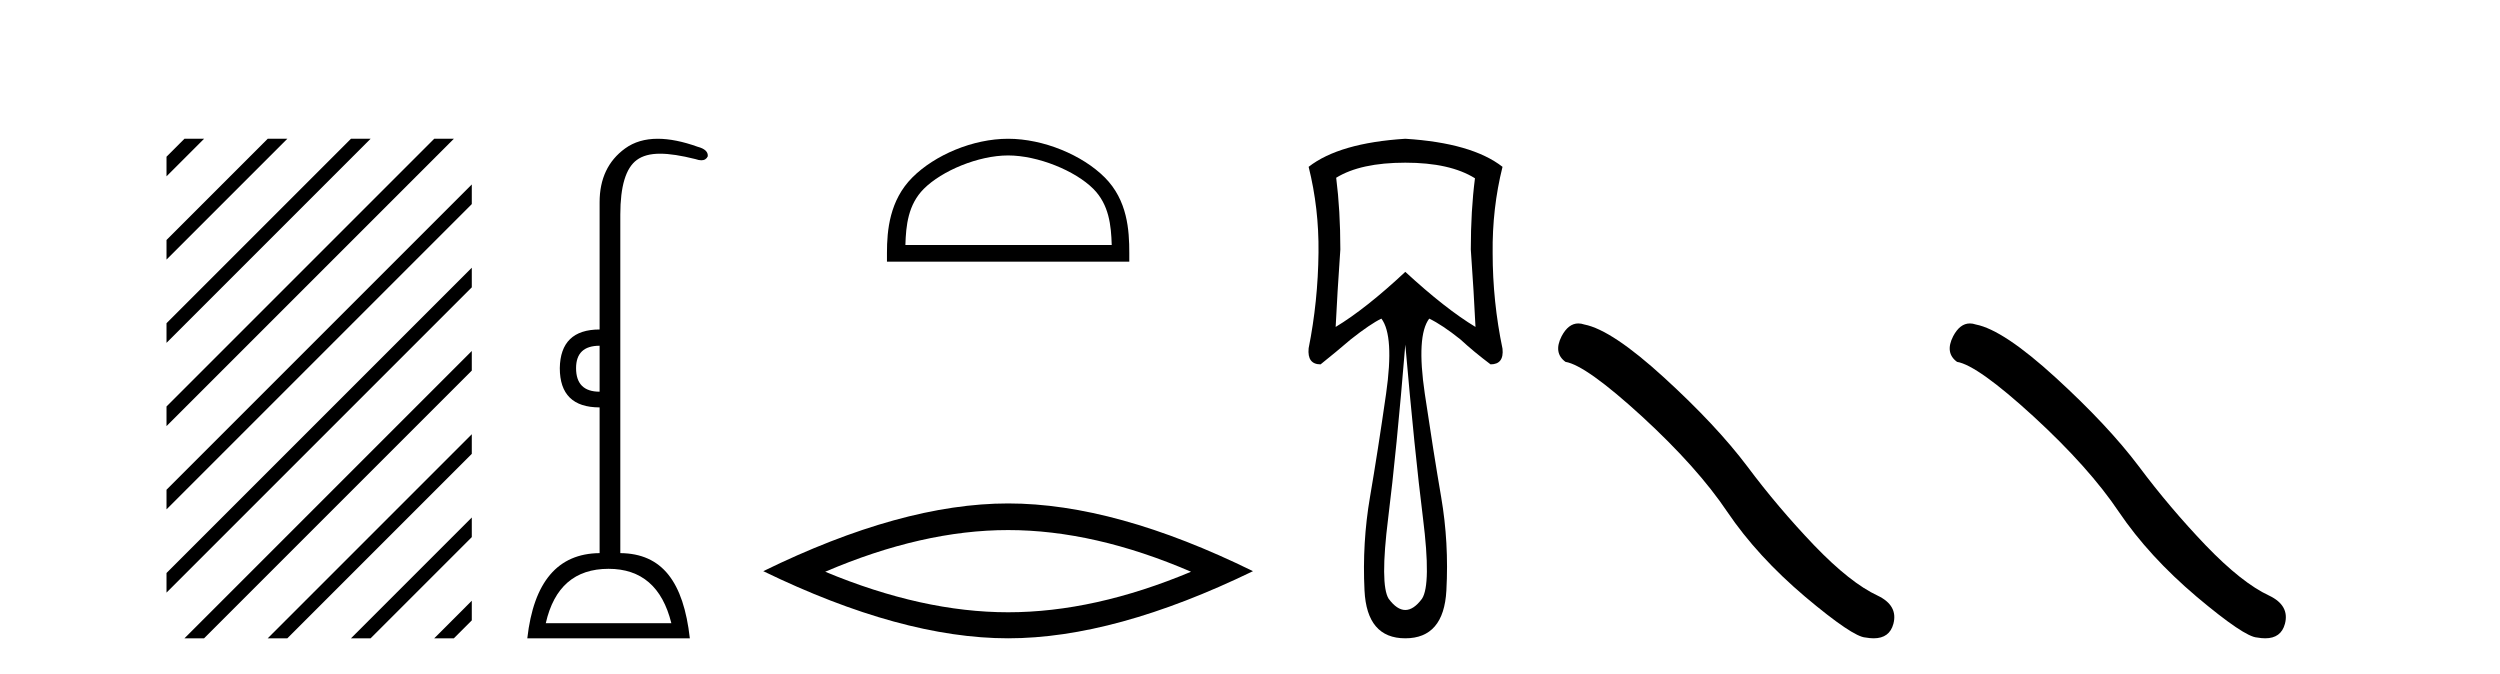
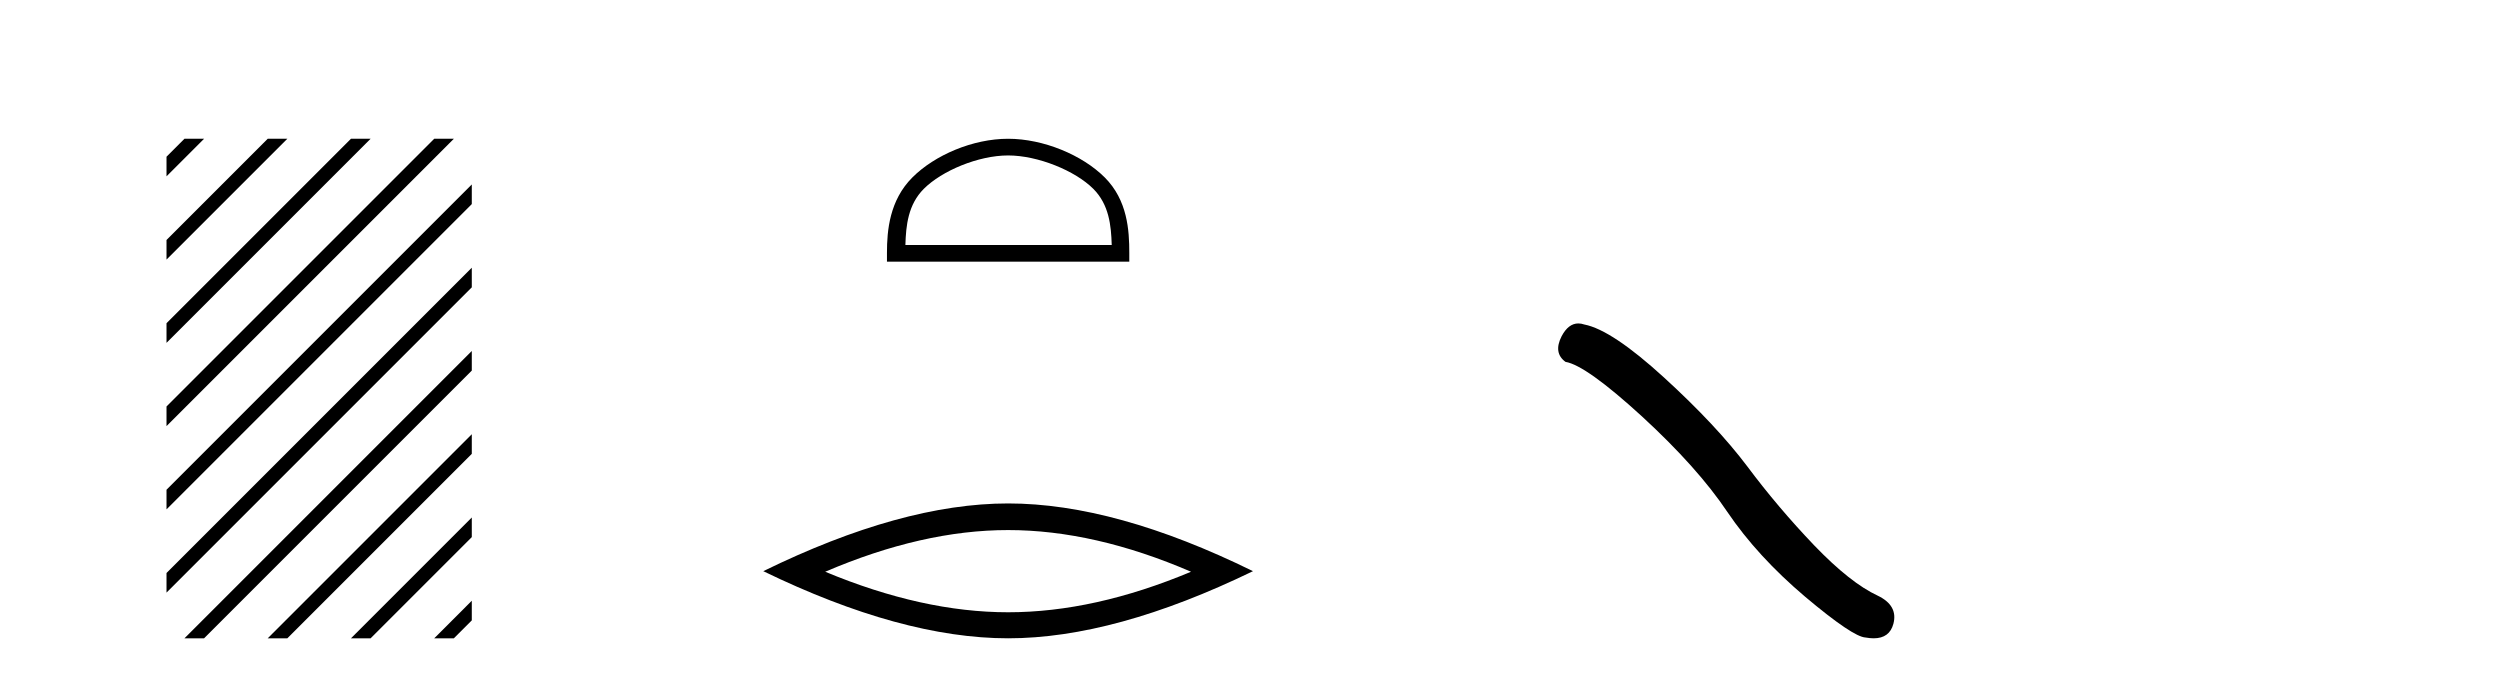
<svg xmlns="http://www.w3.org/2000/svg" width="152.0" height="41.0">
  <path d="M 11.215 8.437 L 10.124 9.528 L 10.124 10.721 L 12.11 8.735 L 12.408 8.437 ZM 16.277 8.437 L 10.124 14.59 L 10.124 14.59 L 10.124 15.783 L 17.172 8.735 L 17.47 8.437 ZM 21.339 8.437 L 10.124 19.652 L 10.124 19.652 L 10.124 20.845 L 10.124 20.845 L 22.234 8.735 L 22.532 8.437 ZM 26.401 8.437 L 10.124 24.714 L 10.124 24.714 L 10.124 25.907 L 10.124 25.907 L 27.296 8.735 L 27.594 8.437 ZM 28.685 11.215 L 10.124 29.776 L 10.124 29.776 L 10.124 30.969 L 10.124 30.969 L 28.685 12.408 L 28.685 11.215 ZM 28.685 16.277 L 10.124 34.838 L 10.124 34.838 L 10.124 36.031 L 10.124 36.031 L 28.685 17.47 L 28.685 16.277 ZM 28.685 21.339 L 11.513 38.511 L 11.513 38.511 L 11.215 38.809 L 12.408 38.809 L 28.685 22.532 L 28.685 22.532 L 28.685 21.339 ZM 28.685 26.401 L 16.575 38.511 L 16.575 38.511 L 16.277 38.809 L 17.47 38.809 L 28.685 27.594 L 28.685 27.594 L 28.685 26.401 ZM 28.685 31.463 L 21.637 38.511 L 21.637 38.511 L 21.339 38.809 L 22.532 38.809 L 28.685 32.656 L 28.685 32.656 L 28.685 31.463 ZM 28.685 36.525 L 26.7 38.511 L 26.7 38.511 L 26.401 38.809 L 27.594 38.809 L 28.685 37.719 L 28.685 36.525 Z" style="fill:#000000;stroke:none" />
-   <path d="M 36.456 21.021 L 36.456 23.815 C 35.502 23.815 35.025 23.338 35.025 22.384 C 35.025 21.475 35.502 21.021 36.456 21.021 ZM 37.001 34.584 C 39 34.584 40.272 35.686 40.818 37.889 L 33.184 37.889 C 33.684 35.686 34.956 34.584 37.001 34.584 ZM 39.991 8.437 C 39.209 8.437 38.548 8.633 38.006 9.026 C 36.973 9.776 36.456 10.866 36.456 12.297 L 36.456 20.033 C 34.866 20.033 34.059 20.817 34.036 22.384 C 34.036 23.974 34.843 24.77 36.456 24.77 L 36.456 33.63 C 33.911 33.652 32.446 35.379 32.06 38.809 L 41.942 38.809 C 41.556 35.379 40.26 33.652 37.715 33.63 L 37.715 13.047 C 37.715 11.32 38.05 10.213 38.721 9.724 C 39.068 9.471 39.524 9.345 40.135 9.345 C 40.704 9.345 41.407 9.454 42.283 9.673 C 42.419 9.721 42.539 9.745 42.641 9.745 C 42.829 9.745 42.959 9.665 43.033 9.503 C 43.055 9.23 42.851 9.037 42.419 8.924 C 41.511 8.599 40.701 8.437 39.991 8.437 Z" style="fill:#000000;stroke:none" />
  <path d="M 61.294 9.451 C 63.106 9.451 65.375 10.382 66.472 11.48 C 67.433 12.44 67.558 13.713 67.593 14.896 L 55.048 14.896 C 55.083 13.713 55.209 12.44 56.169 11.48 C 57.267 10.382 59.482 9.451 61.294 9.451 ZM 61.294 8.437 C 59.144 8.437 56.831 9.43 55.475 10.786 C 54.084 12.176 53.927 14.007 53.927 15.377 L 53.927 15.911 L 68.661 15.911 L 68.661 15.377 C 68.661 14.007 68.557 12.176 67.166 10.786 C 65.811 9.43 63.444 8.437 61.294 8.437 Z" style="fill:#000000;stroke:none" />
  <path d="M 61.294 32.228 Q 66.538 32.228 72.415 34.762 Q 66.538 37.226 61.294 37.226 Q 56.085 37.226 50.173 34.762 Q 56.085 32.228 61.294 32.228 ZM 61.294 30.609 Q 54.819 30.609 46.407 34.727 Q 54.819 38.809 61.294 38.809 Q 67.769 38.809 76.181 34.727 Q 67.805 30.609 61.294 30.609 Z" style="fill:#000000;stroke:none" />
-   <path d="M 85.443 9.891 Q 88.161 9.891 89.678 10.839 Q 89.425 12.798 89.425 15.169 Q 89.615 17.855 89.71 19.878 Q 87.877 18.772 85.443 16.528 Q 83.041 18.772 81.208 19.878 Q 81.303 17.887 81.493 15.169 Q 81.493 12.798 81.24 10.807 Q 82.725 9.891 85.443 9.891 ZM 85.443 20.952 Q 86.012 27.463 86.518 31.509 Q 87.023 35.554 86.455 36.407 Q 85.949 37.087 85.443 37.087 Q 84.937 37.087 84.432 36.407 Q 83.895 35.554 84.4 31.509 Q 84.906 27.463 85.443 20.952 ZM 85.443 8.437 Q 81.429 8.69 79.565 10.143 Q 80.197 12.672 80.165 15.358 Q 80.134 18.329 79.565 21.174 Q 79.47 22.153 80.292 22.153 Q 81.24 21.395 82.125 20.636 Q 83.326 19.688 83.989 19.372 Q 84.779 20.415 84.274 23.939 Q 83.768 27.463 83.294 30.229 Q 82.82 32.994 82.962 35.902 Q 83.104 38.809 85.443 38.809 Q 87.782 38.809 87.94 35.902 Q 88.098 32.994 87.624 30.229 Q 87.15 27.463 86.628 23.939 Q 86.107 20.415 86.897 19.372 Q 87.687 19.751 88.793 20.636 Q 89.615 21.395 90.626 22.153 Q 91.448 22.153 91.353 21.205 Q 90.753 18.329 90.753 15.39 Q 90.721 12.672 91.353 10.143 Q 89.489 8.69 85.443 8.437 Z" style="fill:#000000;stroke:none" />
  <path d="M 95.962 19.665 Q 95.355 19.665 94.944 20.448 Q 94.432 21.455 95.183 22.002 Q 96.43 22.207 99.83 25.316 Q 103.212 28.425 105.023 31.125 Q 106.851 33.824 109.755 36.284 Q 112.659 38.727 113.428 38.761 Q 113.694 38.809 113.92 38.809 Q 114.884 38.809 115.119 37.924 Q 115.41 36.813 114.163 36.215 Q 112.506 35.447 110.302 33.157 Q 108.098 30.851 106.236 28.357 Q 104.357 25.863 101.179 22.959 Q 98.002 20.055 96.328 19.73 Q 96.137 19.665 95.962 19.665 Z" style="fill:#000000;stroke:none" />
-   <path d="M 119.768 19.665 Q 119.161 19.665 118.75 20.448 Q 118.237 21.455 118.989 22.002 Q 120.236 22.207 123.635 25.316 Q 127.018 28.425 128.829 31.125 Q 130.657 33.824 133.561 36.284 Q 136.465 38.727 137.234 38.761 Q 137.5 38.809 137.726 38.809 Q 138.69 38.809 138.925 37.924 Q 139.215 36.813 137.968 36.215 Q 136.311 35.447 134.107 33.157 Q 131.904 30.851 130.042 28.357 Q 128.162 25.863 124.985 22.959 Q 121.808 20.055 120.133 19.73 Q 119.942 19.665 119.768 19.665 Z" style="fill:#000000;stroke:none" />
</svg>